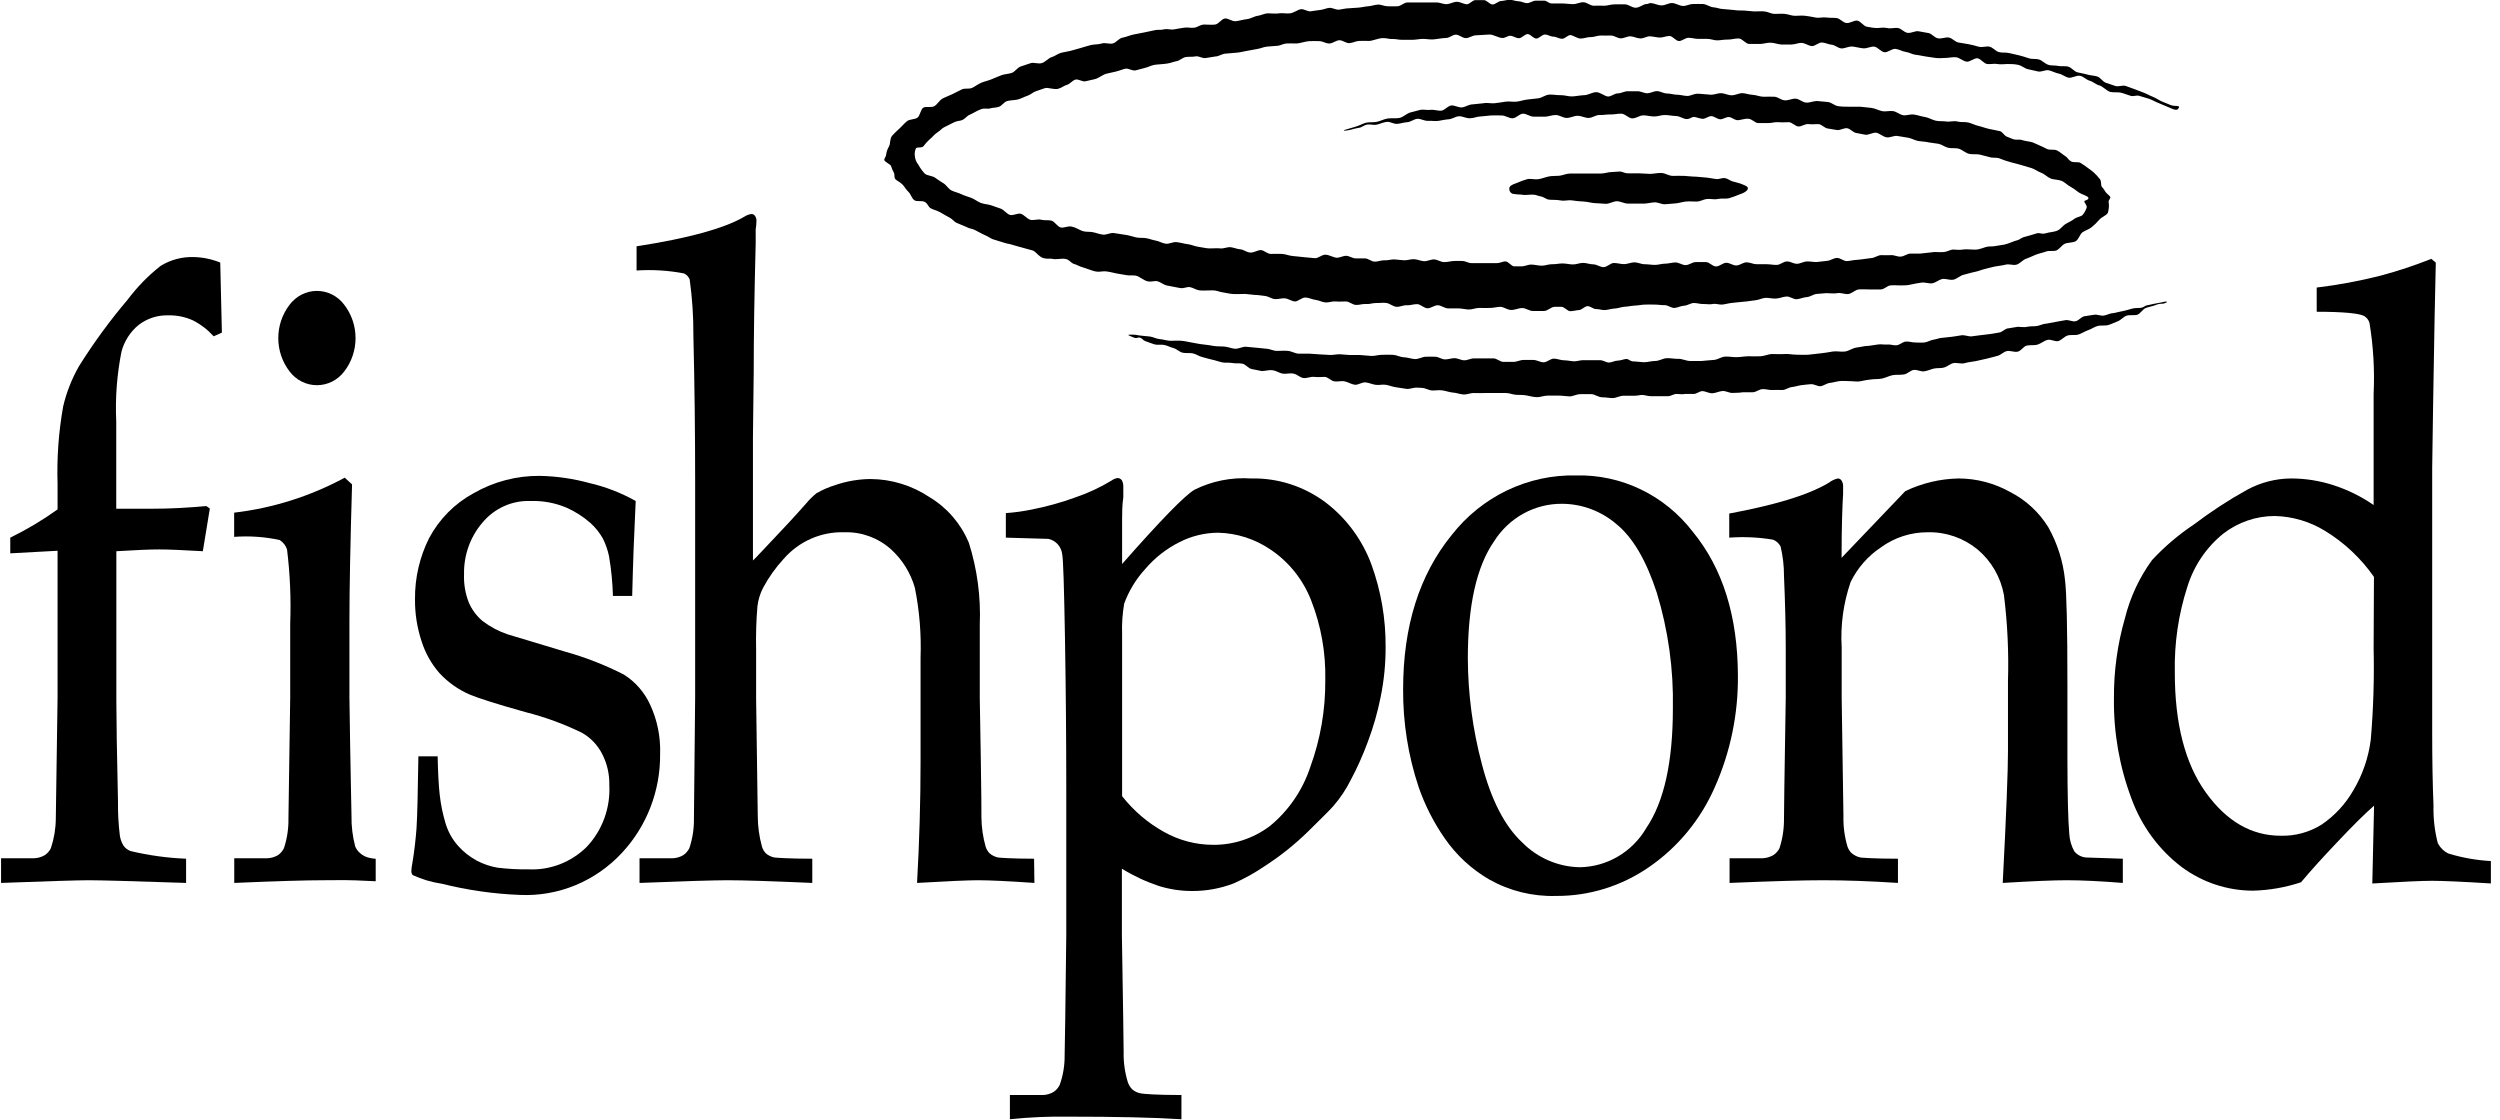
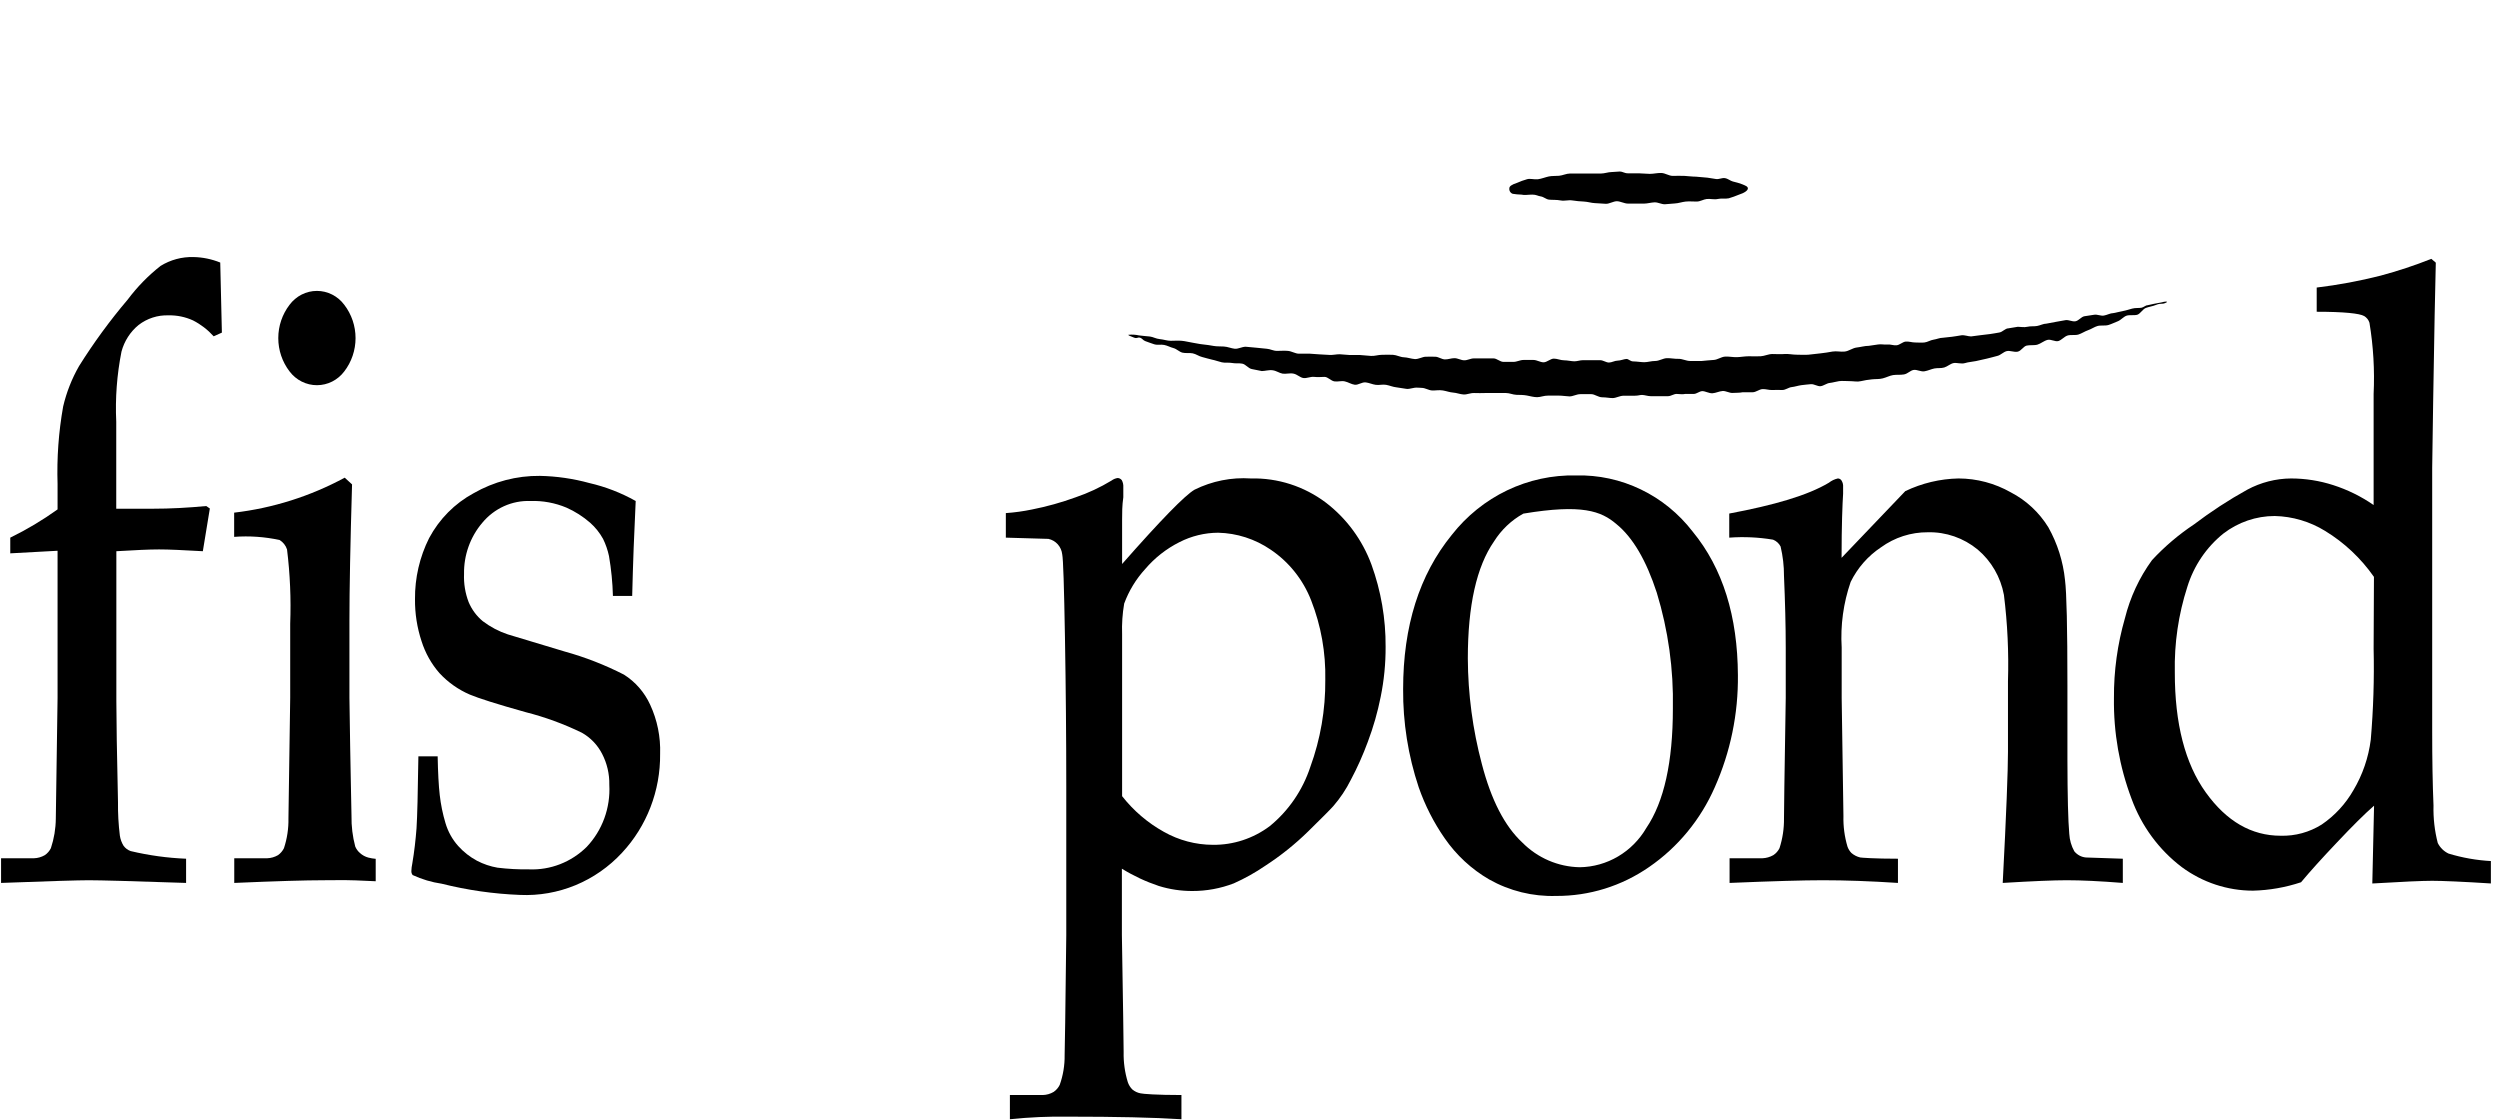
<svg xmlns="http://www.w3.org/2000/svg" fill="none" viewBox="0 0 259 116" height="116" width="259">
  <g clip-path="url(#clip0_22_253)">
-     <path fill="black" d="M92.307 17.177C92.378 17.424 92.477 17.662 92.602 17.886C92.715 18.071 92.602 18.385 92.76 18.559C92.919 18.733 93.282 18.884 93.509 19.128C93.736 19.372 93.861 19.639 94.11 19.872C94.36 20.104 94.439 20.522 94.711 20.731C94.983 20.94 95.539 20.731 95.845 20.94C96.152 21.149 96.163 21.416 96.401 21.567C96.639 21.718 97.082 21.799 97.411 21.997C97.74 22.194 98.046 22.369 98.375 22.543C98.704 22.717 98.817 22.949 99.078 23.077C99.339 23.205 99.792 23.356 100.144 23.53C100.495 23.704 100.711 23.692 100.983 23.82C101.255 23.948 101.664 24.203 102.049 24.366C102.435 24.529 102.571 24.68 102.855 24.784C103.138 24.889 103.626 25.005 103.989 25.133C104.352 25.26 104.59 25.26 104.885 25.365C105.18 25.469 105.679 25.574 106.087 25.702C106.495 25.829 106.677 25.853 106.983 25.946C107.289 26.038 107.652 26.631 108.117 26.747C108.582 26.863 108.786 26.747 109.092 26.828C109.399 26.91 109.977 26.747 110.397 26.828C110.816 26.91 110.952 27.258 111.259 27.339C111.565 27.421 111.86 27.618 112.177 27.699C112.495 27.781 112.994 28.001 113.414 28.106C113.833 28.21 114.105 28.106 114.423 28.106C114.741 28.106 115.285 28.245 115.716 28.338C116.147 28.431 116.362 28.431 116.68 28.501C116.998 28.57 117.361 28.501 117.689 28.559C118.018 28.617 118.495 29.07 118.926 29.151C119.357 29.232 119.629 29.047 119.958 29.151C120.287 29.256 120.57 29.523 120.91 29.581C121.251 29.639 121.784 29.755 122.226 29.836C122.668 29.918 122.929 29.697 123.258 29.743C123.587 29.79 123.905 30.034 124.245 30.08C124.585 30.127 125.164 30.08 125.617 30.08C126.071 30.08 126.275 30.231 126.615 30.278C126.956 30.324 127.284 30.417 127.625 30.452C127.965 30.487 128.543 30.452 128.997 30.452L130.018 30.556C130.358 30.556 130.698 30.626 131.05 30.661C131.402 30.696 131.719 30.951 132.059 30.986C132.4 31.021 132.763 30.881 133.103 30.905C133.443 30.928 133.783 31.195 134.124 31.23C134.464 31.265 134.861 30.8 135.258 30.823C135.655 30.847 135.95 31.032 136.29 31.067C136.63 31.102 136.97 31.311 137.322 31.334C137.673 31.358 138.025 31.195 138.377 31.23C138.728 31.265 139.08 31.23 139.431 31.23C139.783 31.23 140.101 31.567 140.463 31.59C140.826 31.613 141.167 31.462 141.518 31.497C141.87 31.532 142.233 31.381 142.584 31.392C142.936 31.404 143.288 31.334 143.65 31.392C144.013 31.451 144.331 31.776 144.694 31.787C145.057 31.799 145.397 31.602 145.749 31.625C146.1 31.648 146.475 31.497 146.826 31.509C147.178 31.52 147.518 31.927 147.881 31.938C148.244 31.95 148.595 31.613 148.958 31.625C149.321 31.636 149.65 31.938 150.013 31.95H151.079C151.442 31.95 151.805 32.054 152.157 32.066C152.508 32.078 152.871 31.892 153.291 31.904C153.711 31.915 153.994 31.904 154.368 31.904C154.743 31.904 155.083 31.787 155.434 31.787C155.786 31.787 156.16 32.113 156.569 32.113C156.977 32.113 157.295 31.915 157.703 31.915C158.111 31.915 158.417 32.229 158.837 32.217H159.971C160.323 32.217 160.686 31.799 161.049 31.787H161.774C162.069 31.787 162.387 32.24 162.682 32.24C162.977 32.24 163.283 32.136 163.578 32.124C163.873 32.113 164.168 31.729 164.462 31.718C164.757 31.706 165.075 32.031 165.358 32.02C165.642 32.008 165.96 32.136 166.254 32.124C166.549 32.113 166.946 31.973 167.298 31.962C167.649 31.95 167.99 31.787 168.341 31.776C168.693 31.764 169.033 31.671 169.373 31.66C169.714 31.648 170.065 31.567 170.405 31.555C170.746 31.544 171.097 31.555 171.438 31.555C171.778 31.555 172.129 31.625 172.458 31.613C172.787 31.602 173.15 31.927 173.479 31.904C173.808 31.88 174.148 31.683 174.477 31.671C174.806 31.66 175.135 31.404 175.464 31.392C175.793 31.381 176.133 31.509 176.462 31.497C176.791 31.485 177.108 31.567 177.437 31.497C177.766 31.427 178.106 31.578 178.413 31.555C178.719 31.532 179.161 31.392 179.547 31.369C179.932 31.346 180.284 31.276 180.681 31.253C181.078 31.23 181.407 31.149 181.815 31.114C182.223 31.079 182.53 30.881 182.893 30.858C183.256 30.835 183.63 30.963 184.027 30.928C184.424 30.893 184.719 30.742 185.082 30.719C185.444 30.696 185.807 31.032 186.159 30.998C186.511 30.963 186.84 30.8 187.191 30.777C187.543 30.754 187.86 30.487 188.201 30.452L189.21 30.37C189.596 30.37 189.993 30.44 190.344 30.37C190.696 30.301 191.127 30.498 191.478 30.463C191.83 30.428 192.193 30.022 192.556 29.987C192.919 29.952 193.304 29.987 193.69 29.987C194.075 29.987 194.427 29.987 194.824 29.987C195.221 29.987 195.505 29.604 195.833 29.569C196.162 29.534 196.559 29.569 196.9 29.569C197.24 29.569 197.591 29.569 197.92 29.488C198.249 29.407 198.669 29.337 199.054 29.279C199.44 29.221 199.837 29.407 200.189 29.349C200.54 29.29 200.869 28.977 201.221 28.907C201.572 28.837 201.969 29.047 202.355 28.977C202.741 28.907 203.058 28.547 203.432 28.466C203.807 28.384 204.147 28.257 204.567 28.175C204.986 28.094 205.258 27.955 205.61 27.873C205.962 27.792 206.29 27.688 206.631 27.618C206.971 27.548 207.379 27.525 207.765 27.421C208.15 27.316 208.547 27.514 208.899 27.421C209.251 27.328 209.557 26.921 209.908 26.805C210.26 26.689 210.578 26.515 210.907 26.387C211.235 26.259 211.621 26.189 211.961 26.062C212.302 25.934 212.733 26.062 213.039 25.946C213.345 25.829 213.594 25.411 213.901 25.26C214.207 25.109 214.717 25.167 215.035 24.993C215.352 24.819 215.477 24.25 215.749 24.064C216.022 23.878 216.441 23.75 216.691 23.541C216.975 23.313 217.238 23.056 217.473 22.775C217.734 22.461 218.245 22.334 218.381 22.032C218.49 21.655 218.514 21.258 218.449 20.87C218.449 20.731 218.653 20.568 218.63 20.429C218.608 20.29 218.188 20.034 218.074 19.79C217.982 19.63 217.872 19.482 217.746 19.349C217.609 19.128 217.746 18.71 217.496 18.501C217.317 18.265 217.116 18.047 216.895 17.851C216.736 17.711 216.532 17.56 216.351 17.433C216.096 17.236 215.831 17.054 215.557 16.887C215.307 16.724 214.842 16.887 214.547 16.712C214.252 16.538 214.196 16.306 213.969 16.178C213.742 16.05 213.424 15.737 213.107 15.586C212.789 15.435 212.37 15.586 212.041 15.423C211.712 15.261 211.576 15.18 211.315 15.075C211.054 14.97 210.838 14.843 210.578 14.75C210.317 14.657 209.863 14.634 209.511 14.518C209.16 14.401 208.944 14.518 208.672 14.448C208.4 14.378 208.173 14.239 207.912 14.157C207.651 14.076 207.47 13.658 207.198 13.588C206.926 13.519 206.472 13.449 206.064 13.356C205.655 13.263 205.36 13.135 204.998 13.054C204.635 12.973 204.294 12.787 203.92 12.694C203.546 12.601 203.172 12.694 202.786 12.589C202.4 12.485 202.015 12.648 201.652 12.589C201.289 12.531 200.892 12.589 200.518 12.497C200.143 12.404 199.803 12.183 199.44 12.125C199.077 12.067 198.714 11.939 198.306 11.87C197.898 11.8 197.523 11.997 197.172 11.939C196.82 11.881 196.48 11.556 196.106 11.509C195.731 11.463 195.346 11.591 194.971 11.509C194.597 11.428 194.246 11.219 193.837 11.173L192.703 11.056C192.329 11.056 191.955 11.056 191.569 11.056C191.183 11.056 190.832 11.056 190.435 10.998C190.038 10.94 189.743 10.604 189.369 10.569L188.235 10.464C187.872 10.464 187.486 10.662 187.1 10.627C186.715 10.592 186.397 10.243 186.034 10.22C185.671 10.197 185.297 10.418 184.9 10.395C184.503 10.371 184.208 10.046 183.845 10.023C183.482 10 183.108 10.023 182.711 10.023C182.314 10.023 181.997 9.849 181.577 9.825C181.157 9.802 180.862 9.663 180.511 9.651C180.159 9.64 179.785 9.883 179.377 9.872C178.968 9.86 178.685 9.663 178.322 9.651C177.959 9.64 177.607 9.825 177.256 9.814C176.904 9.802 176.235 9.709 175.849 9.709C175.464 9.709 175.135 9.953 174.783 9.942C174.432 9.93 174.091 9.814 173.751 9.814C173.411 9.814 173.059 9.686 172.708 9.686C172.356 9.686 172.027 9.454 171.676 9.442C171.324 9.431 170.995 9.663 170.655 9.663C170.315 9.663 169.974 9.442 169.623 9.454H168.613C168.273 9.454 167.944 9.674 167.604 9.674C167.264 9.674 166.946 9.988 166.617 10C166.288 10.011 165.767 9.535 165.358 9.547C164.95 9.558 164.542 9.849 164.134 9.86C163.725 9.872 163.317 9.965 162.909 9.988C162.5 10.011 162.103 9.849 161.695 9.86C161.287 9.872 160.89 9.779 160.493 9.802C160.096 9.825 159.722 10.151 159.359 10.185C158.996 10.22 158.576 10.278 158.225 10.313C157.873 10.348 157.465 10.499 157.09 10.534C156.716 10.569 156.319 10.476 155.956 10.534C155.593 10.592 155.196 10.662 154.822 10.697C154.448 10.731 154.062 10.615 153.688 10.697L152.554 10.813C152.179 10.813 151.839 11.08 151.476 11.126C151.113 11.173 150.705 10.882 150.342 10.929C149.979 10.975 149.684 11.416 149.333 11.463C148.981 11.509 148.595 11.335 148.198 11.382C147.802 11.428 147.473 11.312 147.144 11.382C146.815 11.451 146.463 11.579 146.123 11.649C145.783 11.719 145.374 12.137 144.989 12.218C144.603 12.299 144.15 12.218 143.764 12.276C143.378 12.334 143.015 12.543 142.63 12.624C142.244 12.706 141.836 12.624 141.496 12.717C141.155 12.81 140.77 13.043 140.361 13.147L139.295 13.461C139.034 13.577 139.477 13.542 139.862 13.461C140.161 13.371 140.464 13.297 140.77 13.24C141.042 13.24 141.303 12.95 141.666 12.903C142.029 12.857 142.312 12.996 142.675 12.903C143.038 12.81 143.333 12.659 143.685 12.624C144.036 12.589 144.388 12.868 144.751 12.833C145.114 12.799 145.431 12.682 145.794 12.659C146.157 12.636 146.463 12.346 146.826 12.311C147.189 12.276 147.541 12.543 147.96 12.52C148.38 12.497 148.664 12.578 149.038 12.52C149.412 12.462 149.73 12.38 150.093 12.357C150.455 12.334 150.796 12.055 151.159 12.044C151.522 12.032 151.873 12.264 152.293 12.253C152.712 12.241 152.996 12.079 153.359 12.067C153.722 12.055 154.073 11.986 154.436 11.962C154.799 11.939 155.162 11.962 155.571 11.962C155.979 11.962 156.308 12.264 156.705 12.253C157.102 12.241 157.408 11.788 157.771 11.777C158.134 11.765 158.508 12.09 158.905 12.09H160.039C160.391 12.09 160.765 11.916 161.173 11.916C161.582 11.916 161.899 12.218 162.308 12.218C162.716 12.218 163.033 11.997 163.442 11.997C163.85 11.997 164.168 12.218 164.576 12.218C164.984 12.218 165.302 11.904 165.71 11.916C166.118 11.928 166.436 11.846 166.844 11.858C167.252 11.87 167.57 11.765 167.978 11.777C168.387 11.788 168.704 12.264 169.113 12.264C169.521 12.264 169.85 11.951 170.247 11.951C170.644 11.951 170.973 12.067 171.381 12.067C171.789 12.067 172.107 11.904 172.515 11.916C172.923 11.928 173.252 12.009 173.649 12.021C174.046 12.032 174.364 12.322 174.727 12.334C175.09 12.346 175.26 12.102 175.498 12.113C175.736 12.125 176.099 12.299 176.394 12.311C176.689 12.322 177.018 12.009 177.313 12.032C177.607 12.055 177.902 12.334 178.197 12.357C178.492 12.38 178.81 12.113 179.105 12.125C179.399 12.137 179.683 12.427 179.978 12.45C180.273 12.473 180.704 12.276 181.112 12.299C181.52 12.322 181.792 12.729 182.144 12.752H183.188C183.539 12.752 183.913 12.624 184.254 12.659C184.594 12.694 184.957 12.659 185.308 12.659C185.66 12.659 185.955 13.066 186.295 13.101C186.635 13.135 187.01 12.81 187.35 12.857C187.69 12.903 188.042 12.857 188.371 12.857C188.7 12.857 189.006 13.263 189.346 13.31C189.686 13.356 190.004 13.437 190.333 13.472C190.662 13.507 191.036 13.24 191.365 13.286C191.694 13.333 191.977 13.728 192.295 13.774C192.612 13.821 192.941 13.914 193.259 13.96C193.576 14.006 194.075 13.693 194.393 13.751C194.711 13.809 195.085 14.169 195.448 14.227C195.811 14.285 196.23 14.018 196.582 14.088L197.716 14.274C198.068 14.343 198.397 14.552 198.748 14.61C199.1 14.668 199.474 14.668 199.803 14.75L200.846 14.901C201.175 14.97 201.482 15.226 201.811 15.307C202.139 15.389 202.604 15.307 202.945 15.412C203.285 15.516 203.625 15.841 203.977 15.934C204.328 16.027 204.737 15.934 205.111 16.016L206.143 16.283C206.483 16.387 206.858 16.283 207.175 16.422C207.493 16.561 207.901 16.689 208.309 16.805C208.718 16.922 209.024 16.98 209.353 17.084L210.487 17.421C210.838 17.537 211.133 17.781 211.462 17.897C211.791 18.013 212.109 18.35 212.438 18.489C212.767 18.629 213.22 18.594 213.572 18.733C213.923 18.873 214.184 19.186 214.456 19.314C214.758 19.489 215.046 19.687 215.318 19.906C215.749 20.197 216.328 20.29 216.362 20.51C216.396 20.731 215.931 20.742 215.931 20.87C215.931 20.998 216.271 21.312 216.169 21.544C216.076 21.807 215.938 22.051 215.761 22.264C215.602 22.45 215.194 22.461 214.91 22.67C214.627 22.88 214.377 22.996 214.037 23.181C213.697 23.367 213.492 23.75 213.118 23.901C212.744 24.052 212.336 24.041 211.927 24.169C211.519 24.296 211.326 24.087 211.031 24.169C210.736 24.25 210.237 24.424 209.795 24.529C209.353 24.633 209.251 24.842 208.956 24.9C208.661 24.958 208.105 25.249 207.64 25.342C207.175 25.435 207.016 25.423 206.699 25.493C206.381 25.562 206.075 25.493 205.757 25.585C205.44 25.678 205.145 25.806 204.816 25.853C204.487 25.899 203.852 25.783 203.364 25.853C202.877 25.922 202.707 25.853 202.378 25.853C202.049 25.853 201.754 26.073 201.414 26.108C201.073 26.143 200.744 26.108 200.415 26.108L198.941 26.271C198.612 26.271 198.261 26.271 197.932 26.271C197.603 26.271 197.285 26.549 196.934 26.584C196.582 26.619 196.253 26.41 195.913 26.433C195.573 26.457 195.244 26.433 194.892 26.433C194.541 26.433 194.234 26.712 193.883 26.735C193.531 26.759 192.885 26.886 192.374 26.921C192.034 26.921 191.694 27.037 191.342 27.049C190.991 27.061 190.65 26.701 190.287 26.724C189.924 26.747 189.63 27.002 189.278 27.026C188.926 27.049 188.597 27.119 188.246 27.142C187.894 27.165 187.554 27.072 187.202 27.084C186.851 27.095 186.522 27.316 186.17 27.328C185.819 27.339 185.479 27.072 185.116 27.084C184.753 27.095 184.446 27.432 184.083 27.444C183.721 27.455 183.392 27.374 183.04 27.374H181.985C181.645 27.374 181.293 27.177 180.942 27.177C180.59 27.177 180.25 27.49 179.887 27.502C179.524 27.514 179.184 27.212 178.832 27.223C178.481 27.235 178.152 27.595 177.789 27.606C177.426 27.618 177.086 27.142 176.734 27.153H175.668C175.328 27.153 174.976 27.467 174.625 27.467C174.273 27.467 173.921 27.177 173.558 27.188C173.196 27.2 172.855 27.316 172.504 27.316C172.152 27.316 171.8 27.444 171.449 27.444C171.097 27.444 170.746 27.374 170.383 27.374C170.02 27.374 169.68 27.177 169.328 27.177C168.976 27.177 168.613 27.363 168.262 27.363C167.91 27.363 167.547 27.246 167.196 27.246C166.844 27.246 166.493 27.676 166.13 27.676C165.767 27.676 165.426 27.386 165.064 27.386C164.701 27.386 164.36 27.235 163.997 27.235C163.634 27.235 163.294 27.409 162.931 27.397C162.568 27.386 162.228 27.293 161.865 27.293C161.502 27.293 161.162 27.386 160.799 27.374C160.436 27.363 160.096 27.525 159.733 27.525C159.37 27.525 159.018 27.421 158.667 27.409C158.315 27.397 157.952 27.606 157.589 27.595H156.875C156.58 27.595 156.285 27.095 155.979 27.084C155.673 27.072 155.378 27.27 155.072 27.258H154.187H152.418C152.123 27.258 151.828 27.049 151.533 27.037C151.238 27.026 150.955 27.037 150.66 27.037C150.365 27.037 149.945 27.165 149.594 27.153C149.242 27.142 148.902 26.886 148.561 26.875C148.221 26.863 147.858 27.084 147.518 27.061C147.178 27.037 146.838 26.863 146.486 26.852C146.134 26.84 145.805 26.979 145.465 26.968C145.125 26.956 144.785 26.886 144.456 26.875C144.127 26.863 143.764 26.991 143.435 26.968C143.106 26.944 142.754 27.119 142.414 27.107C142.074 27.095 141.768 26.793 141.439 26.77H140.452C140.123 26.77 139.806 26.515 139.477 26.503C139.148 26.491 138.808 26.712 138.49 26.701C138.172 26.689 137.753 26.422 137.356 26.387C136.959 26.352 136.585 26.77 136.222 26.747C135.859 26.724 135.473 26.666 135.088 26.642C134.702 26.619 134.362 26.549 133.953 26.526C133.545 26.503 133.239 26.329 132.819 26.306C132.4 26.282 132.093 26.306 131.685 26.306C131.277 26.306 130.993 25.946 130.653 25.911C130.313 25.876 129.916 26.201 129.519 26.166C129.122 26.131 128.838 25.853 128.498 25.829C128.158 25.806 127.818 25.644 127.489 25.609C127.16 25.574 126.774 25.771 126.445 25.736C126.116 25.702 125.663 25.736 125.311 25.736C124.959 25.736 124.562 25.62 124.177 25.574C123.791 25.527 123.44 25.342 123.043 25.295C122.646 25.249 122.328 25.133 121.909 25.086C121.489 25.04 121.149 25.295 120.774 25.249C120.4 25.202 120.083 24.982 119.731 24.924C119.379 24.866 119.039 24.715 118.699 24.668C118.359 24.622 117.996 24.668 117.667 24.587C117.338 24.505 116.918 24.366 116.533 24.32L115.398 24.145C115.035 24.087 114.627 24.355 114.264 24.308C113.901 24.262 113.561 24.122 113.209 24.052C112.858 23.983 112.495 24.052 112.155 23.936C111.814 23.82 111.44 23.553 111.021 23.472C110.601 23.39 110.227 23.646 109.886 23.565C109.546 23.483 109.263 22.938 108.922 22.856C108.582 22.775 108.185 22.856 107.856 22.763C107.527 22.67 107.051 22.868 106.722 22.763C106.393 22.659 106.087 22.241 105.758 22.148C105.429 22.055 104.953 22.369 104.624 22.264C104.295 22.159 104.011 21.73 103.671 21.614C103.331 21.497 102.991 21.37 102.673 21.265C102.356 21.161 101.936 21.149 101.607 21.021C101.278 20.893 100.96 20.626 100.62 20.499C100.28 20.371 99.894 20.266 99.588 20.115C99.282 19.964 98.862 19.883 98.556 19.721C98.25 19.558 98.034 19.163 97.762 19C97.49 18.838 97.116 18.582 96.855 18.396C96.594 18.211 96.038 18.199 95.811 17.99C95.555 17.718 95.334 17.414 95.154 17.084C94.92 16.8 94.785 16.445 94.768 16.074C94.747 15.83 94.79 15.586 94.893 15.365C95.006 15.203 95.471 15.365 95.664 15.156C95.857 14.896 96.074 14.655 96.31 14.436C96.571 14.25 96.787 13.925 97.116 13.716C97.445 13.507 97.535 13.333 97.796 13.194C98.057 13.054 98.465 12.857 98.84 12.671C99.214 12.485 99.429 12.555 99.713 12.427C99.996 12.299 100.178 11.997 100.473 11.881C100.768 11.765 101.176 11.486 101.607 11.324C102.038 11.161 102.276 11.324 102.571 11.231C102.866 11.138 103.217 11.173 103.512 11.056C103.807 10.94 104.011 10.58 104.318 10.476C104.624 10.371 105.168 10.406 105.577 10.267C105.985 10.127 106.155 10.011 106.473 9.907C106.79 9.802 107.028 9.535 107.346 9.442C107.663 9.349 107.947 9.222 108.265 9.129C108.582 9.036 109.206 9.314 109.626 9.198C110.045 9.082 110.215 8.873 110.533 8.792C110.85 8.71 111.1 8.327 111.418 8.246C111.735 8.165 112.143 8.501 112.461 8.42L113.425 8.199C113.856 8.095 114.219 7.735 114.65 7.63C115.081 7.526 115.308 7.479 115.625 7.41C115.943 7.34 116.26 7.189 116.589 7.119C116.918 7.05 117.304 7.363 117.633 7.294C117.962 7.224 118.279 7.108 118.608 7.038C118.937 6.968 119.243 6.783 119.572 6.724C119.901 6.666 120.457 6.655 120.91 6.585C121.364 6.515 121.546 6.399 121.886 6.341C122.226 6.283 122.498 5.97 122.839 5.912C123.179 5.853 123.519 5.912 123.848 5.842C124.177 5.772 124.562 6.063 124.891 6.016L125.901 5.853C126.23 5.853 126.547 5.61 126.888 5.563C127.228 5.517 127.784 5.505 128.237 5.447C128.691 5.389 128.895 5.308 129.235 5.261C129.575 5.215 129.904 5.122 130.245 5.075C130.585 5.029 130.902 4.866 131.243 4.831L132.263 4.75C132.604 4.75 132.933 4.529 133.262 4.506C133.59 4.483 133.965 4.506 134.305 4.506C134.645 4.506 135.201 4.286 135.655 4.262C136.108 4.239 136.346 4.262 136.687 4.262C137.027 4.262 137.39 4.529 137.741 4.506C138.093 4.483 138.399 4.193 138.74 4.169C139.08 4.146 139.454 4.495 139.794 4.471C140.135 4.448 140.475 4.251 140.815 4.239C141.155 4.228 141.507 4.239 141.847 4.239C142.187 4.239 142.755 3.972 143.208 3.949C143.662 3.926 143.9 4.065 144.252 4.042C144.603 4.018 144.943 4.146 145.295 4.123H146.327C146.667 4.123 147.008 4.042 147.359 4.03C147.711 4.018 148.051 4.1 148.403 4.088C148.754 4.077 149.321 3.949 149.775 3.937C150.229 3.926 150.467 3.589 150.818 3.589C151.17 3.589 151.51 3.949 151.862 3.949C152.213 3.949 152.554 3.658 152.905 3.658C153.257 3.658 153.835 3.589 154.289 3.577C154.743 3.566 155.219 3.937 155.684 3.937C155.945 3.937 156.194 3.705 156.467 3.705C156.739 3.705 157.056 3.96 157.363 3.96C157.669 3.96 157.964 3.531 158.259 3.531C158.553 3.531 158.86 3.995 159.155 3.995C159.449 3.995 159.756 3.577 160.051 3.577C160.345 3.577 160.64 3.798 160.935 3.798C161.23 3.798 161.525 4.018 161.831 4.018C162.137 4.018 162.421 3.624 162.693 3.635C162.965 3.647 163.408 3.995 163.748 3.995C164.088 3.995 164.451 3.833 164.791 3.844C165.132 3.856 165.506 3.67 165.846 3.682C166.186 3.693 166.538 3.682 166.89 3.682C167.241 3.682 167.559 3.96 167.899 3.972C168.239 3.984 168.591 3.74 168.931 3.763C169.271 3.786 169.6 3.972 169.94 3.984C170.281 3.995 170.632 3.74 170.961 3.763C171.29 3.786 171.63 3.879 171.959 3.891C172.288 3.902 172.64 3.716 172.969 3.728C173.298 3.74 173.615 4.251 173.944 4.251C174.273 4.251 174.613 3.902 174.942 3.914C175.271 3.926 175.6 4.018 175.918 4.03H176.893C177.222 4.03 177.539 4.169 177.857 4.181C178.174 4.193 178.605 4.088 178.991 4.1C179.377 4.111 179.74 3.972 180.125 3.984C180.511 3.995 180.84 4.541 181.203 4.553H182.337C182.7 4.553 183.063 4.402 183.471 4.425C183.879 4.448 184.186 4.588 184.537 4.611H185.603C185.955 4.611 186.318 4.425 186.669 4.448C187.021 4.471 187.35 4.739 187.69 4.773C188.03 4.808 188.416 4.378 188.768 4.402C189.119 4.425 189.437 4.611 189.766 4.634C190.095 4.657 190.423 4.994 190.764 5.017C191.104 5.04 191.546 4.785 191.898 4.82C192.249 4.855 192.646 4.971 193.032 5.006C193.418 5.04 193.803 4.797 194.166 4.831C194.529 4.866 194.869 5.377 195.232 5.412C195.595 5.447 196.004 5.029 196.367 5.064C196.729 5.099 197.07 5.331 197.433 5.377C197.796 5.424 198.113 5.644 198.476 5.679C198.839 5.714 199.168 5.807 199.508 5.853C199.848 5.9 200.177 5.958 200.529 6.004C200.88 6.051 201.209 6.004 201.538 6.004C201.867 6.004 202.332 5.888 202.672 5.935C203.013 5.981 203.376 6.341 203.739 6.388C204.102 6.434 204.533 5.993 204.873 6.039C205.213 6.086 205.519 6.585 205.871 6.632C206.222 6.678 206.597 6.562 206.926 6.632C207.254 6.701 207.64 6.632 207.969 6.632C208.298 6.632 208.718 6.632 209.103 6.724C209.489 6.817 209.784 7.119 210.135 7.177C210.487 7.236 210.827 7.352 211.167 7.41C211.508 7.468 211.916 7.212 212.245 7.282C212.574 7.352 212.948 7.561 213.3 7.63C213.651 7.7 213.969 7.979 214.298 8.048C214.627 8.118 215.126 7.781 215.489 7.851C215.851 7.921 216.146 8.269 216.487 8.362C216.827 8.455 217.156 8.769 217.496 8.85C217.836 8.931 218.279 9.442 218.63 9.523C218.982 9.605 219.356 9.523 219.685 9.593C220.014 9.663 220.411 9.837 220.74 9.93C221.069 10.023 221.307 9.837 221.624 9.93L222.634 10.232C222.997 10.36 223.314 10.557 223.621 10.673L224.585 11.08C225.265 11.37 225.549 11.521 225.719 11.184C225.889 10.848 225.322 11.091 224.789 10.848L223.938 10.499C223.677 10.383 223.337 10.139 222.997 10.011C222.656 9.883 222.486 9.756 222.157 9.628L221.193 9.256L220.229 8.908C219.923 8.792 219.481 9.012 219.152 8.908L218.165 8.571C217.836 8.467 217.609 8.025 217.269 7.921C216.929 7.816 216.589 7.828 216.248 7.723C215.908 7.619 215.557 7.584 215.216 7.491C214.876 7.398 214.627 7.015 214.286 6.91C213.946 6.806 213.56 6.91 213.22 6.829C212.88 6.748 212.506 6.829 212.165 6.701C211.825 6.574 211.564 6.248 211.213 6.155C210.861 6.063 210.51 6.155 210.158 6.028C209.806 5.9 209.489 5.819 209.149 5.726L208.128 5.493C207.788 5.412 207.402 5.493 207.062 5.389C206.721 5.284 206.449 4.901 206.098 4.831C205.746 4.762 205.36 4.948 204.963 4.831C204.567 4.715 204.283 4.646 203.931 4.576C203.58 4.506 203.24 4.471 202.888 4.402C202.536 4.332 202.264 3.96 201.913 3.891C201.561 3.821 201.164 4.042 200.778 3.972C200.393 3.902 200.155 3.496 199.803 3.426L198.76 3.24C198.419 3.171 198.011 3.461 197.625 3.403C197.24 3.345 196.99 2.962 196.639 2.904C196.287 2.845 195.902 2.996 195.505 2.904C195.108 2.811 194.79 2.904 194.438 2.904C194.087 2.904 193.735 2.822 193.395 2.764C193.055 2.706 192.76 2.183 192.408 2.137C192.057 2.091 191.648 2.439 191.274 2.381C190.9 2.323 190.628 1.916 190.276 1.87C189.924 1.823 189.573 1.87 189.21 1.812C188.847 1.754 188.484 1.893 188.076 1.812C187.667 1.731 187.384 1.684 187.032 1.638C186.681 1.591 186.318 1.638 185.966 1.638C185.615 1.638 185.274 1.475 184.911 1.44C184.548 1.405 184.208 1.44 183.857 1.44C183.505 1.44 183.165 1.22 182.802 1.185C182.439 1.15 182.099 1.185 181.736 1.185L180.681 1.092C180.329 1.092 179.966 1.092 179.615 1.034L178.549 0.941C178.197 0.941 177.857 0.778 177.505 0.755C177.154 0.732 176.802 0.441 176.451 0.418C176.099 0.395 175.747 0.418 175.384 0.418C175.022 0.418 174.659 0.65 174.307 0.616C173.955 0.581 173.604 0.337 173.252 0.314C172.901 0.29 172.526 0.569 172.118 0.558C171.71 0.546 171.426 0.348 171.075 0.325C170.723 0.302 170.882 0.418 170.564 0.418C170.247 0.418 169.827 0.825 169.43 0.801C169.033 0.778 168.738 0.476 168.387 0.453C168.035 0.43 167.672 0.453 167.252 0.453C166.833 0.453 166.538 0.604 166.175 0.592C165.812 0.581 165.472 0.592 165.109 0.592C164.746 0.592 164.406 0.244 164.043 0.232C163.68 0.221 163.328 0.441 162.909 0.43C162.489 0.418 162.205 0.36 161.843 0.36C161.48 0.36 161.128 0.36 160.776 0.36C160.425 0.36 160.266 0.07 160.005 0.07H159.098C158.803 0.07 158.508 0.325 158.202 0.325C157.896 0.325 157.601 0.128 157.306 0.128C157.011 0.128 156.705 -0.023 156.41 -0.023C156.115 -0.023 155.809 0.093 155.514 0.105C155.219 0.116 154.924 0.465 154.629 0.465C154.334 0.465 154.028 0.012 153.733 0.012C153.438 0.012 153.143 0.012 152.849 0.012C152.554 0.012 152.259 0.43 151.975 0.441C151.692 0.453 151.261 0.174 150.909 0.186C150.558 0.197 150.217 0.418 149.866 0.43C149.514 0.441 149.163 0.244 148.811 0.256H147.881C147.529 0.256 147.178 0.256 146.837 0.256H145.805C145.465 0.256 145.136 0.627 144.796 0.65C144.456 0.674 144.115 0.65 143.764 0.65C143.412 0.65 143.072 0.453 142.743 0.476C142.414 0.499 142.074 0.627 141.734 0.65C141.394 0.674 141.065 0.767 140.736 0.79L139.726 0.859C139.386 0.859 139.068 0.964 138.728 0.999C138.388 1.034 138.048 0.79 137.73 0.813C137.413 0.836 137.084 1.01 136.755 1.034C136.426 1.057 136.097 1.138 135.779 1.173C135.462 1.208 135.099 0.918 134.781 0.952C134.464 0.987 134.044 1.336 133.647 1.382C133.25 1.429 132.876 1.324 132.513 1.382C132.15 1.44 131.764 1.382 131.379 1.382C130.993 1.382 130.664 1.591 130.301 1.638C129.938 1.684 129.587 1.94 129.167 1.986C128.748 2.032 128.441 2.149 128.033 2.195C127.625 2.242 127.25 1.87 126.899 1.916C126.547 1.963 126.252 2.497 125.889 2.543C125.527 2.59 125.164 2.543 124.755 2.543C124.347 2.543 124.086 2.822 123.735 2.869C123.383 2.915 123.009 2.811 122.668 2.869C122.328 2.927 121.977 2.973 121.636 3.043C121.296 3.113 120.922 2.95 120.582 3.043C120.241 3.136 119.89 3.043 119.549 3.147L118.563 3.356L117.429 3.577C117.054 3.658 116.703 3.821 116.294 3.902C115.886 3.984 115.637 4.425 115.274 4.506C114.911 4.588 114.491 4.39 114.14 4.506C113.788 4.622 113.402 4.576 113.005 4.669C112.608 4.762 112.313 4.878 111.962 4.971L110.93 5.261C110.59 5.354 110.227 5.389 109.898 5.482C109.569 5.575 109.274 5.83 108.945 5.923C108.616 6.016 108.299 6.434 107.924 6.539C107.55 6.643 107.119 6.446 106.79 6.539L105.747 6.887C105.395 7.003 105.157 7.433 104.828 7.549C104.499 7.665 104.113 7.665 103.785 7.781C103.456 7.898 103.07 8.072 102.73 8.211C102.39 8.35 102.004 8.432 101.664 8.571C101.323 8.71 101.04 8.954 100.711 9.105C100.382 9.256 99.951 9.105 99.633 9.268C99.316 9.431 98.964 9.605 98.635 9.767C98.307 9.93 97.955 10.046 97.649 10.209C97.343 10.371 97.116 10.813 96.798 10.998C96.481 11.184 95.948 10.998 95.664 11.149C95.38 11.3 95.324 11.997 95.04 12.195C94.757 12.392 94.235 12.334 93.963 12.555C93.691 12.775 93.441 13.077 93.203 13.298C92.929 13.539 92.668 13.795 92.42 14.065C92.171 14.378 92.261 14.843 92.114 15.145C91.944 15.423 91.835 15.736 91.796 16.062C91.796 16.236 91.581 16.41 91.615 16.585C91.649 16.759 92.182 16.991 92.307 17.177Z" />
    <path fill="black" d="M157.614 20.162C157.931 20.243 158.328 20.162 158.748 20.162C159.168 20.162 159.304 20.301 159.621 20.348C159.939 20.394 160.166 20.649 160.483 20.684C160.801 20.719 161.266 20.684 161.685 20.766C162.105 20.847 162.479 20.696 162.899 20.766C163.319 20.835 163.682 20.859 164.101 20.882C164.521 20.905 164.872 21.033 165.235 21.044C165.598 21.056 166.018 21.102 166.37 21.114C166.721 21.126 167.152 20.847 167.504 20.847C167.855 20.847 168.286 21.091 168.638 21.091C168.99 21.091 169.182 21.091 169.455 21.091C169.727 21.091 170.067 21.091 170.362 21.091C170.657 21.091 171.065 20.975 171.417 20.963C171.768 20.951 172.131 21.172 172.483 21.161C172.834 21.149 173.163 21.091 173.503 21.079C173.844 21.068 174.286 20.917 174.638 20.882C174.989 20.847 175.398 20.882 175.772 20.882C176.146 20.882 176.486 20.649 176.827 20.615C177.167 20.58 177.621 20.696 177.961 20.615C178.301 20.533 178.777 20.615 179.095 20.545C179.449 20.441 179.798 20.317 180.138 20.173C180.728 19.988 181.08 19.732 181.08 19.523C181.08 19.314 180.83 19.233 180.501 19.093C180.183 18.974 179.857 18.878 179.526 18.803C179.276 18.745 179.016 18.501 178.698 18.454C178.38 18.408 178.097 18.594 177.779 18.547L176.895 18.408L175.704 18.303C175.318 18.303 174.921 18.245 174.502 18.222C174.082 18.199 173.708 18.222 173.299 18.222C172.891 18.222 172.528 17.932 172.108 17.92C171.689 17.909 171.326 18.013 170.918 18.013C170.509 18.013 170.146 17.955 169.783 17.955C169.42 17.955 169.001 17.955 168.649 17.955C168.298 17.955 168.094 17.769 167.821 17.769C167.549 17.769 167.22 17.827 166.925 17.827C166.63 17.827 166.211 17.978 165.859 17.978C165.508 17.978 165.156 17.978 164.816 17.978C164.476 17.978 164.113 17.978 163.784 17.978H162.65C162.275 17.978 161.901 18.176 161.515 18.211C161.13 18.245 160.801 18.211 160.461 18.28C160.12 18.35 159.701 18.524 159.326 18.571C158.952 18.617 158.498 18.466 158.192 18.571C157.844 18.669 157.502 18.793 157.172 18.942C156.57 19.14 156.366 19.302 156.366 19.523C156.353 19.645 156.383 19.767 156.449 19.869C156.515 19.971 156.614 20.046 156.729 20.081C157.022 20.127 157.318 20.154 157.614 20.162Z" />
    <path fill="black" d="M147.291 40.184C147.643 40.184 147.995 40.428 148.346 40.451C148.698 40.475 149.072 40.382 149.48 40.451C149.889 40.521 150.195 40.649 150.547 40.672C150.898 40.695 151.261 40.846 151.624 40.869C151.987 40.893 152.339 40.695 152.758 40.718C153.178 40.742 153.461 40.718 153.824 40.718H154.902H156.036C156.387 40.718 156.739 40.893 157.102 40.904C157.465 40.916 157.817 40.904 158.179 40.974C158.542 41.044 158.894 41.148 159.246 41.148C159.597 41.148 159.983 40.974 160.38 40.986H161.514C161.877 40.986 162.228 41.055 162.591 41.067C162.954 41.078 163.317 40.835 163.726 40.835H164.86C165.223 40.835 165.574 41.16 165.994 41.16C166.414 41.16 166.72 41.241 167.071 41.241C167.423 41.241 167.809 40.997 168.205 40.997C168.602 40.997 168.931 40.997 169.34 40.997C169.748 40.997 169.85 40.916 170.111 40.916C170.372 40.916 170.712 41.044 171.007 41.044C171.302 41.044 171.608 41.044 171.914 41.044H172.81C173.105 41.044 173.4 40.811 173.695 40.811C173.99 40.811 174.296 40.881 174.591 40.811H175.476C175.77 40.811 176.054 40.533 176.349 40.521C176.644 40.509 177.063 40.765 177.415 40.742C177.767 40.718 178.107 40.533 178.458 40.509C178.81 40.486 179.162 40.73 179.502 40.707C179.842 40.684 180.205 40.707 180.545 40.637H181.577C181.918 40.637 182.246 40.335 182.587 40.312C182.927 40.289 183.279 40.428 183.619 40.405C183.959 40.382 184.288 40.405 184.64 40.405C184.991 40.405 185.286 40.138 185.615 40.103C185.944 40.068 186.273 39.952 186.602 39.906C186.931 39.859 187.271 39.836 187.6 39.801C187.929 39.766 188.292 40.045 188.609 40.01C188.927 39.975 189.233 39.708 189.562 39.673C189.891 39.638 190.197 39.534 190.526 39.487C190.855 39.441 191.286 39.487 191.66 39.487C192.034 39.487 192.431 39.58 192.794 39.487C193.157 39.395 193.52 39.348 193.928 39.301C194.337 39.255 194.666 39.301 195.063 39.197C195.46 39.093 195.766 38.918 196.117 38.86C196.469 38.802 196.855 38.86 197.251 38.791C197.648 38.721 197.898 38.384 198.25 38.326C198.601 38.268 198.998 38.535 199.384 38.465C199.769 38.396 200.053 38.245 200.393 38.175C200.733 38.105 201.085 38.175 201.425 38.071C201.765 37.966 202.049 37.687 202.378 37.617C202.707 37.548 203.195 37.734 203.569 37.617C203.943 37.501 204.317 37.49 204.703 37.408C205.089 37.327 205.44 37.234 205.837 37.153C206.234 37.072 206.552 36.956 206.915 36.874C207.278 36.793 207.55 36.456 207.901 36.375C208.253 36.294 208.673 36.514 209.035 36.433C209.398 36.352 209.625 35.887 209.954 35.806C210.283 35.724 210.748 35.806 211.088 35.701C211.429 35.597 211.757 35.306 212.12 35.213C212.483 35.12 212.926 35.434 213.255 35.33C213.583 35.225 213.867 34.865 214.196 34.761C214.525 34.656 215.001 34.761 215.33 34.656C215.659 34.551 215.999 34.319 216.339 34.203C216.68 34.087 216.975 33.866 217.304 33.773C217.632 33.68 218.097 33.773 218.438 33.669C218.778 33.564 219.096 33.402 219.402 33.285C219.708 33.169 220.003 32.809 220.309 32.705C220.615 32.6 221.148 32.705 221.443 32.6C221.738 32.496 221.999 32.02 222.305 31.904C222.611 31.787 223.054 31.718 223.326 31.602C223.984 31.334 223.972 31.602 224.46 31.323C224.642 31.207 224.245 31.23 223.961 31.323L223.156 31.474L222.475 31.625C222.283 31.625 222.09 31.834 221.863 31.88C221.636 31.927 221.216 31.88 220.887 31.973C220.559 32.066 220.264 32.159 219.923 32.229L218.937 32.438C218.63 32.438 218.302 32.635 217.961 32.693C217.621 32.751 217.27 32.542 216.929 32.612L215.943 32.763C215.614 32.821 215.353 33.227 215.013 33.285C214.672 33.344 214.321 33.111 213.98 33.169L212.994 33.344L212.007 33.529C211.689 33.529 211.372 33.715 211.032 33.773C210.691 33.831 210.385 33.773 210.034 33.855C209.682 33.936 209.376 33.855 209.047 33.855L208.06 34.017C207.743 34.017 207.459 34.401 207.13 34.447C206.801 34.493 206.484 34.575 206.155 34.609L205.179 34.726L204.204 34.853C203.886 34.853 203.535 34.691 203.195 34.737C202.854 34.784 202.571 34.853 202.23 34.888L201.266 34.993C200.949 34.993 200.643 35.144 200.314 35.19C199.985 35.237 199.69 35.446 199.372 35.481C199.055 35.515 198.715 35.481 198.397 35.481C198.079 35.481 197.728 35.353 197.422 35.388C197.115 35.422 196.809 35.736 196.492 35.771C196.174 35.806 195.834 35.655 195.516 35.69C195.199 35.724 194.87 35.632 194.552 35.69L193.599 35.829C193.18 35.829 192.772 35.957 192.352 36.003C191.932 36.05 191.535 36.375 191.116 36.421C190.696 36.468 190.265 36.352 189.845 36.421C189.426 36.491 189.017 36.572 188.609 36.607C188.201 36.642 187.781 36.712 187.362 36.746C186.942 36.781 186.534 36.746 186.114 36.746C185.694 36.746 185.275 36.642 184.866 36.677C184.458 36.712 184.038 36.677 183.619 36.677C183.199 36.677 182.814 36.886 182.405 36.909C181.997 36.932 181.577 36.909 181.169 36.909C180.761 36.909 180.352 36.99 179.944 37.002C179.536 37.014 179.128 36.921 178.719 36.944C178.311 36.967 177.925 37.281 177.517 37.292C177.109 37.304 176.712 37.374 176.303 37.397H175.09C174.693 37.397 174.285 37.165 173.888 37.176C173.491 37.188 173.082 37.095 172.685 37.106C172.288 37.118 171.892 37.397 171.483 37.397C171.075 37.397 170.701 37.525 170.349 37.525C169.997 37.525 169.555 37.443 169.215 37.443C168.875 37.443 168.727 37.176 168.489 37.188C168.251 37.199 167.877 37.362 167.582 37.362C167.287 37.362 166.981 37.559 166.686 37.559C166.391 37.559 166.085 37.316 165.778 37.316H163.986C163.703 37.316 163.397 37.432 163.102 37.432C162.807 37.432 162.399 37.327 162.036 37.327C161.673 37.327 161.332 37.153 160.981 37.153C160.629 37.153 160.266 37.536 159.915 37.536C159.563 37.536 159.223 37.292 158.871 37.292C158.52 37.292 158.179 37.292 157.828 37.292C157.476 37.292 157.125 37.501 156.784 37.49H155.752C155.401 37.49 155.072 37.13 154.732 37.13C154.391 37.13 154.051 37.13 153.711 37.13C153.371 37.13 153.03 37.13 152.69 37.13C152.35 37.13 152.021 37.339 151.681 37.327C151.34 37.316 151.023 37.106 150.683 37.106C150.342 37.106 150.013 37.246 149.685 37.234C149.356 37.223 149.027 36.967 148.698 36.956C148.369 36.944 148.04 36.956 147.711 36.956C147.382 36.956 146.951 37.223 146.577 37.199C146.203 37.176 145.817 37.025 145.443 37.014C145.069 37.002 144.694 36.781 144.309 36.758C143.923 36.735 143.571 36.758 143.174 36.758C142.778 36.758 142.415 36.898 142.04 36.874C141.666 36.851 141.326 36.805 140.906 36.781H139.84L138.785 36.7C138.434 36.7 138.082 36.793 137.73 36.77L136.698 36.712L135.7 36.642C135.303 36.642 134.929 36.642 134.566 36.642C134.203 36.642 133.818 36.386 133.432 36.352C133.046 36.317 132.695 36.352 132.298 36.352C131.901 36.352 131.595 36.154 131.232 36.131C130.869 36.108 130.529 36.05 130.188 36.026L129.054 35.922C128.668 35.922 128.272 36.166 127.92 36.131C127.568 36.096 127.194 35.922 126.786 35.899C126.377 35.875 126.083 35.899 125.742 35.841C125.402 35.782 124.994 35.713 124.608 35.678C124.223 35.643 123.882 35.55 123.553 35.504C123.224 35.457 122.816 35.341 122.419 35.306C122.022 35.272 121.648 35.306 121.285 35.306C120.922 35.306 120.537 35.167 120.151 35.132C119.765 35.097 119.448 34.9 119.141 34.865C118.835 34.83 118.325 34.795 118.007 34.749C117.665 34.673 117.313 34.649 116.964 34.679C116.703 34.679 117.179 34.865 117.497 34.981C117.815 35.097 117.849 34.923 118.087 34.981C118.325 35.039 118.416 35.26 118.654 35.341C118.892 35.422 119.232 35.562 119.572 35.666C119.913 35.771 120.253 35.666 120.605 35.736C120.956 35.806 121.217 35.968 121.569 36.061C121.92 36.154 122.17 36.456 122.51 36.537C122.85 36.619 123.213 36.537 123.565 36.607C123.916 36.677 124.2 36.909 124.551 36.99C124.903 37.072 125.209 37.188 125.561 37.258C125.912 37.327 126.23 37.455 126.582 37.536C126.933 37.617 127.296 37.536 127.648 37.606C127.999 37.676 128.351 37.606 128.703 37.676C129.054 37.745 129.326 38.163 129.678 38.233L130.721 38.442C131.062 38.442 131.459 38.303 131.855 38.361C132.252 38.419 132.536 38.651 132.876 38.709C133.216 38.767 133.613 38.628 134.01 38.709C134.407 38.791 134.668 39.104 135.02 39.162C135.371 39.22 135.757 39 136.154 39.046C136.551 39.093 136.869 39.046 137.22 39.046C137.572 39.046 137.878 39.453 138.241 39.511C138.604 39.569 138.955 39.429 139.318 39.511C139.681 39.592 139.999 39.813 140.35 39.859C140.702 39.906 141.11 39.569 141.485 39.615C141.859 39.662 142.176 39.824 142.539 39.871C142.902 39.917 143.254 39.801 143.617 39.871C143.98 39.94 144.309 40.091 144.66 40.126C145.012 40.161 145.363 40.254 145.726 40.289C146.089 40.324 146.452 40.126 146.861 40.161C147.269 40.196 146.929 40.149 147.291 40.184Z" />
    <path fill="black" d="M20.039 26.631C18.842 26.598 17.662 26.916 16.636 27.548C15.358 28.552 14.214 29.724 13.234 31.032C11.39 33.203 9.703 35.509 8.187 37.931C7.441 39.234 6.887 40.643 6.542 42.112C6.072 44.759 5.878 47.449 5.964 50.137V52.774C4.413 53.887 2.774 54.866 1.064 55.7V57.326L5.964 57.059V72.308C5.843 80.252 5.782 84.414 5.782 84.793C5.775 85.841 5.602 86.88 5.272 87.871C5.127 88.162 4.913 88.41 4.648 88.591C4.302 88.793 3.912 88.904 3.514 88.916H0.111V91.471C5.109 91.285 8.134 91.193 9.185 91.193C10.41 91.193 13.721 91.285 19.279 91.471V88.963C17.346 88.886 15.424 88.621 13.54 88.173C13.246 88.07 12.99 87.88 12.803 87.627C12.604 87.306 12.473 86.946 12.417 86.57C12.274 85.415 12.21 84.251 12.224 83.086C12.111 78.022 12.054 74.538 12.054 72.633V57.106C14.005 56.99 15.457 56.92 16.477 56.92C17.498 56.92 18.961 56.99 21.014 57.106L21.74 52.681L21.366 52.425C19.54 52.599 17.68 52.704 15.774 52.704H12.043V43.692C11.929 41.254 12.112 38.812 12.587 36.421C12.878 35.336 13.498 34.372 14.356 33.669C15.247 32.984 16.34 32.632 17.453 32.67C18.327 32.651 19.194 32.829 19.993 33.193C20.8 33.604 21.526 34.163 22.137 34.842L22.987 34.459L22.817 27.2C21.932 26.841 20.991 26.648 20.039 26.631Z" />
    <path fill="black" d="M32.844 39.906C33.39 39.904 33.929 39.775 34.418 39.527C34.908 39.279 35.335 38.92 35.668 38.477C36.424 37.494 36.835 36.279 36.835 35.028C36.835 33.776 36.424 32.561 35.668 31.578C35.336 31.131 34.907 30.768 34.415 30.518C33.923 30.268 33.382 30.138 32.833 30.138C32.284 30.138 31.742 30.268 31.25 30.518C30.758 30.768 30.33 31.131 29.997 31.578C29.241 32.561 28.83 33.776 28.83 35.028C28.83 36.279 29.241 37.494 29.997 38.477C30.332 38.923 30.764 39.285 31.258 39.532C31.751 39.78 32.294 39.908 32.844 39.906Z" />
    <path fill="black" d="M37.289 88.37C37.077 88.188 36.91 87.957 36.802 87.697C36.528 86.664 36.398 85.596 36.416 84.526C36.416 83.911 36.303 79.881 36.201 72.285V64.364C36.201 61.089 36.291 56.362 36.473 50.184L35.713 49.487C32.148 51.414 28.263 52.643 24.258 53.111V55.619C25.834 55.502 27.418 55.611 28.965 55.944C29.328 56.163 29.602 56.51 29.736 56.92C30.051 59.473 30.161 62.048 30.065 64.62V72.285C29.951 80.241 29.883 84.398 29.883 84.782C29.903 85.831 29.746 86.876 29.418 87.871C29.275 88.159 29.064 88.406 28.806 88.591C28.459 88.793 28.07 88.904 27.672 88.916H24.269V91.471C28.568 91.285 31.664 91.193 33.524 91.193C35.667 91.193 35.327 91.123 38.923 91.297V88.974C38.666 88.953 38.412 88.91 38.163 88.847C37.839 88.761 37.539 88.598 37.289 88.37Z" />
    <path fill="black" d="M67.355 73.005C66.766 71.72 65.824 70.639 64.645 69.893C62.682 68.888 60.627 68.087 58.509 67.5L52.611 65.723C51.679 65.413 50.802 64.95 50.014 64.353C49.377 63.826 48.875 63.149 48.551 62.379C48.196 61.451 48.034 60.458 48.075 59.463C48.042 57.515 48.717 55.623 49.969 54.156C50.58 53.419 51.347 52.833 52.211 52.442C53.075 52.052 54.015 51.868 54.959 51.903C56.232 51.861 57.5 52.095 58.679 52.588C59.571 52.982 60.401 53.511 61.14 54.156C61.676 54.631 62.129 55.196 62.478 55.828C62.754 56.392 62.959 56.989 63.091 57.605C63.326 58.971 63.463 60.353 63.499 61.74H65.495C65.575 58.407 65.7 55.12 65.858 51.903C64.352 51.057 62.737 50.431 61.061 50.044C59.388 49.585 57.666 49.336 55.934 49.301C53.529 49.275 51.159 49.896 49.061 51.101C47.114 52.154 45.513 53.769 44.457 55.747C43.475 57.704 42.973 59.876 42.994 62.077C42.98 63.557 43.21 65.029 43.674 66.432C44.059 67.651 44.689 68.775 45.523 69.73C46.411 70.69 47.485 71.449 48.676 71.96C49.56 72.332 51.477 72.947 54.471 73.783C56.471 74.291 58.417 75.004 60.278 75.909C61.171 76.411 61.901 77.17 62.376 78.092C62.89 79.082 63.148 80.189 63.125 81.309C63.189 82.49 63.013 83.671 62.609 84.778C62.205 85.885 61.581 86.895 60.777 87.743C59.987 88.522 59.051 89.13 58.026 89.529C57.001 89.928 55.907 90.111 54.812 90.066C53.72 90.082 52.629 90.023 51.545 89.892C50.803 89.765 50.084 89.522 49.413 89.172C48.686 88.782 48.03 88.268 47.474 87.65C46.86 86.966 46.407 86.148 46.147 85.258C45.865 84.314 45.668 83.346 45.557 82.366C45.443 81.379 45.375 80.043 45.341 78.359H43.345C43.292 82.145 43.228 84.631 43.152 85.815C43.062 86.977 42.925 88.231 42.71 89.485C42.657 89.73 42.626 89.979 42.619 90.229C42.613 90.306 42.621 90.384 42.645 90.458C42.668 90.531 42.706 90.6 42.755 90.658C43.711 91.1 44.723 91.401 45.761 91.553C48.419 92.219 51.136 92.608 53.87 92.714C55.835 92.803 57.795 92.46 59.619 91.707C61.442 90.953 63.087 89.808 64.441 88.347C67.011 85.591 68.427 81.915 68.388 78.104C68.448 76.344 68.094 74.595 67.355 73.005Z" />
-     <path fill="black" d="M107.131 88.963C104.783 88.963 103.535 88.858 103.399 88.835C103.083 88.77 102.787 88.626 102.537 88.417C102.336 88.218 102.188 87.971 102.106 87.697C101.83 86.711 101.685 85.691 101.675 84.666C101.675 84.189 101.675 82.087 101.607 78.348L101.505 72.355V64.701C101.622 61.829 101.238 58.958 100.371 56.223C99.545 54.254 98.126 52.606 96.322 51.519C94.494 50.295 92.359 49.638 90.175 49.626C88.949 49.64 87.732 49.847 86.568 50.242C85.878 50.452 85.212 50.74 84.584 51.101C84.195 51.417 83.838 51.771 83.517 52.158C83.234 52.472 82.383 53.459 80.807 55.12C79.23 56.781 78.346 57.756 78.005 58.07V45.294L78.085 38.5C78.085 34.838 78.153 30.409 78.289 25.214V23.785C78.336 23.497 78.362 23.206 78.368 22.914C78.382 22.72 78.33 22.528 78.221 22.369C78.18 22.309 78.126 22.26 78.062 22.225C77.999 22.191 77.929 22.172 77.858 22.171C77.6 22.204 77.352 22.295 77.132 22.438C75.053 23.662 71.325 24.687 65.949 25.516V28.024C67.592 27.915 69.242 28.017 70.86 28.326C71.127 28.447 71.338 28.667 71.45 28.942C71.717 30.865 71.846 32.806 71.835 34.749C71.96 39.917 72.017 44.911 72.017 49.766V72.297C71.934 80.241 71.892 84.402 71.892 84.782C71.91 85.832 71.749 86.877 71.416 87.871C71.272 88.162 71.057 88.41 70.792 88.591C70.447 88.797 70.057 88.909 69.658 88.916H66.255V91.471C70.951 91.286 73.998 91.193 75.397 91.193C77.019 91.193 79.933 91.286 84.153 91.471V88.963C81.703 88.963 80.387 88.858 80.217 88.835C79.901 88.77 79.605 88.626 79.355 88.417C79.157 88.218 79.013 87.97 78.935 87.697C78.652 86.665 78.507 85.598 78.504 84.526C78.504 83.922 78.448 79.865 78.334 72.355V67.268C78.301 65.78 78.346 64.291 78.47 62.808C78.548 62.146 78.744 61.504 79.049 60.915C79.627 59.827 80.34 58.82 81.17 57.919C81.958 57.011 82.931 56.291 84.021 55.812C85.111 55.332 86.29 55.104 87.476 55.143C89.246 55.085 90.972 55.716 92.307 56.908C93.481 57.971 94.338 59.352 94.78 60.892C95.259 63.279 95.457 65.716 95.37 68.151V78.94C95.37 82.997 95.249 87.174 95.007 91.471C98.205 91.286 100.303 91.193 101.313 91.193C102.537 91.193 104.488 91.286 107.165 91.471L107.131 88.963Z" />
    <path fill="black" d="M137.368 52.077C135.118 50.381 132.381 49.499 129.588 49.568C127.579 49.434 125.571 49.834 123.758 50.73C122.76 51.31 120.257 53.877 116.25 58.43V53.842C116.25 53.145 116.25 52.379 116.375 51.519C116.375 50.974 116.375 50.625 116.375 50.474C116.392 50.22 116.337 49.965 116.216 49.742C116.164 49.676 116.099 49.621 116.024 49.583C115.95 49.545 115.868 49.524 115.785 49.522C115.555 49.557 115.337 49.649 115.15 49.789C113.977 50.5 112.734 51.08 111.441 51.519C109.962 52.059 108.446 52.482 106.904 52.785C106.014 52.969 105.112 53.094 104.205 53.157V55.7L108.617 55.828C108.99 55.907 109.329 56.104 109.586 56.392C109.842 56.68 110.004 57.044 110.046 57.431C110.148 57.895 110.239 60.776 110.33 66.049C110.42 71.321 110.466 76.501 110.466 81.472V96.895C110.375 104.808 110.318 108.946 110.296 109.31C110.311 110.363 110.138 111.41 109.785 112.4C109.641 112.69 109.426 112.938 109.161 113.12C108.816 113.325 108.426 113.436 108.027 113.445H104.625V115.954C106.656 115.742 108.697 115.652 110.738 115.686C115.592 115.686 119.471 115.768 122.397 115.954V113.445C119.811 113.445 118.393 113.329 118.167 113.271C117.85 113.214 117.553 113.074 117.305 112.864C117.095 112.653 116.936 112.394 116.84 112.109C116.532 111.099 116.386 110.044 116.409 108.985C116.409 108.211 116.348 104.169 116.227 96.86V89.996C117.431 90.739 118.713 91.339 120.049 91.785C121.174 92.135 122.344 92.311 123.52 92.308C124.988 92.313 126.444 92.045 127.818 91.518C128.962 91.008 130.059 90.394 131.096 89.683C132.686 88.651 134.171 87.461 135.531 86.129C136.926 84.758 137.799 83.888 138.128 83.516C138.843 82.693 139.453 81.779 139.943 80.798C140.622 79.522 141.213 78.198 141.712 76.838C142.28 75.33 142.724 73.776 143.039 72.192C143.387 70.485 143.558 68.745 143.549 67.001C143.568 64.1 143.072 61.219 142.086 58.499C141.143 55.942 139.506 53.714 137.368 52.077ZM135.746 79.463C134.949 81.878 133.488 84.007 131.538 85.595C129.831 86.871 127.766 87.548 125.652 87.523C123.875 87.518 122.127 87.055 120.571 86.175C118.906 85.249 117.437 83.994 116.25 82.482V65.688C116.213 64.631 116.286 63.572 116.465 62.529C116.953 61.208 117.689 59.996 118.632 58.964C119.625 57.797 120.836 56.846 122.193 56.165C123.437 55.53 124.807 55.196 126.197 55.19C128.137 55.232 130.026 55.84 131.641 56.943C133.533 58.215 134.998 60.051 135.837 62.204C136.86 64.816 137.358 67.613 137.3 70.427C137.328 73.511 136.801 76.574 135.746 79.463Z" />
-     <path fill="black" d="M175.351 55.062C173.917 53.202 172.08 51.709 169.986 50.702C167.892 49.694 165.597 49.198 163.284 49.255C160.818 49.201 158.374 49.73 156.139 50.799C153.905 51.869 151.941 53.45 150.4 55.422C147.043 59.548 145.364 64.871 145.364 71.391C145.339 74.847 145.883 78.282 146.975 81.553C147.629 83.433 148.534 85.211 149.663 86.837C150.876 88.592 152.452 90.052 154.279 91.111C156.398 92.304 158.791 92.893 161.208 92.819C164.644 92.839 168.004 91.795 170.849 89.822C173.829 87.773 176.187 84.908 177.654 81.553C179.275 77.909 180.092 73.943 180.047 69.939C180.013 63.865 178.504 58.894 175.351 55.062ZM170.565 85.769C169.851 86.995 168.843 88.013 167.635 88.726C166.428 89.44 165.063 89.825 163.67 89.845C161.432 89.808 159.295 88.889 157.704 87.279C155.882 85.583 154.487 82.873 153.519 79.149C152.572 75.586 152.084 71.912 152.067 68.22C152.067 62.727 152.974 58.697 154.778 56.095C155.537 54.886 156.584 53.894 157.819 53.211C159.055 52.529 160.44 52.179 161.844 52.193C163.891 52.204 165.872 52.943 167.446 54.283C169.148 55.662 170.546 58.035 171.643 61.403C172.829 65.287 173.392 69.343 173.31 73.412C173.31 78.948 172.395 83.067 170.565 85.769Z" />
+     <path fill="black" d="M175.351 55.062C173.917 53.202 172.08 51.709 169.986 50.702C167.892 49.694 165.597 49.198 163.284 49.255C160.818 49.201 158.374 49.73 156.139 50.799C153.905 51.869 151.941 53.45 150.4 55.422C147.043 59.548 145.364 64.871 145.364 71.391C145.339 74.847 145.883 78.282 146.975 81.553C147.629 83.433 148.534 85.211 149.663 86.837C150.876 88.592 152.452 90.052 154.279 91.111C156.398 92.304 158.791 92.893 161.208 92.819C164.644 92.839 168.004 91.795 170.849 89.822C173.829 87.773 176.187 84.908 177.654 81.553C179.275 77.909 180.092 73.943 180.047 69.939C180.013 63.865 178.504 58.894 175.351 55.062ZM170.565 85.769C169.851 86.995 168.843 88.013 167.635 88.726C166.428 89.44 165.063 89.825 163.67 89.845C161.432 89.808 159.295 88.889 157.704 87.279C155.882 85.583 154.487 82.873 153.519 79.149C152.572 75.586 152.084 71.912 152.067 68.22C152.067 62.727 152.974 58.697 154.778 56.095C155.537 54.886 156.584 53.894 157.819 53.211C163.891 52.204 165.872 52.943 167.446 54.283C169.148 55.662 170.546 58.035 171.643 61.403C172.829 65.287 173.392 69.343 173.31 73.412C173.31 78.948 172.395 83.067 170.565 85.769Z" />
    <path fill="black" d="M214.899 88.196C214.592 87.645 214.414 87.029 214.378 86.396C214.257 85.041 214.192 82.474 214.185 78.696V71.008C214.185 65.038 214.102 61.399 213.935 60.09C213.738 58.168 213.151 56.309 212.211 54.632C211.259 53.086 209.914 51.834 208.321 51.008C206.662 50.067 204.797 49.572 202.9 49.568C200.993 49.607 199.116 50.054 197.388 50.881L190.787 57.791C190.787 54.411 190.878 52.193 190.946 51.148C190.946 50.892 190.946 50.66 190.946 50.451C190.965 50.218 190.909 49.986 190.787 49.789C190.746 49.721 190.69 49.666 190.622 49.627C190.555 49.589 190.479 49.568 190.401 49.568C190.064 49.644 189.746 49.795 189.471 50.01C187.282 51.322 183.8 52.332 179.15 53.203V55.7C180.665 55.589 182.188 55.659 183.687 55.909C184.024 56.04 184.302 56.292 184.47 56.618C184.706 57.614 184.825 58.636 184.821 59.661C184.935 62.32 185.003 64.817 185.003 67.14V72.308C184.874 80.252 184.814 84.414 184.821 84.793C184.834 85.839 184.677 86.879 184.356 87.871C184.211 88.165 183.992 88.413 183.721 88.591C183.373 88.789 182.985 88.9 182.587 88.916H179.184V91.471C183.645 91.285 186.863 91.193 188.836 91.193C191.184 91.193 193.77 91.285 196.628 91.471V88.963C194.167 88.963 192.874 88.858 192.726 88.835C192.388 88.758 192.073 88.598 191.808 88.37C191.625 88.183 191.486 87.957 191.399 87.708C191.094 86.681 190.953 85.611 190.98 84.538C190.98 83.922 190.912 79.892 190.798 72.332V67.082C190.66 64.776 190.976 62.466 191.728 60.288C192.443 58.832 193.524 57.598 194.859 56.711C196.28 55.679 197.982 55.131 199.724 55.143C201.596 55.097 203.424 55.731 204.885 56.931C206.302 58.125 207.265 59.789 207.607 61.635C207.977 64.604 208.117 67.598 208.026 70.59V77.895C208.026 79.788 207.856 84.305 207.482 91.471C210.567 91.285 212.767 91.193 214.105 91.193C215.648 91.193 217.576 91.285 219.924 91.471V88.963L216.101 88.835C215.87 88.815 215.644 88.749 215.438 88.639C215.232 88.529 215.048 88.379 214.899 88.196Z" />
    <path fill="black" d="M252.553 87.337C252.227 86.072 252.078 84.766 252.111 83.458C252.02 81.297 251.975 78.735 251.975 75.769V48.477L252.077 41.508C252.191 34.447 252.281 29.681 252.349 27.211L251.884 26.817C250.164 27.5 248.407 28.081 246.622 28.559C244.445 29.112 242.237 29.523 240.01 29.79V32.298C242.834 32.298 244.467 32.472 244.921 32.74C245.185 32.892 245.384 33.141 245.476 33.437C245.88 35.876 246.024 38.352 245.907 40.823V52.321C244.614 51.426 243.201 50.73 241.711 50.254C240.301 49.801 238.833 49.57 237.356 49.568C235.775 49.578 234.219 49.977 232.819 50.73C230.897 51.794 229.051 52.997 227.296 54.33C225.712 55.384 224.254 56.623 222.952 58.023C221.637 59.828 220.682 61.88 220.139 64.062C219.369 66.74 218.987 69.518 219.005 72.308C218.954 75.88 219.574 79.429 220.831 82.761C221.862 85.584 223.67 88.041 226.037 89.834C228.183 91.419 230.762 92.272 233.409 92.273C235.101 92.231 236.778 91.937 238.388 91.402C239.288 90.318 240.531 88.939 242.119 87.267C243.707 85.583 244.977 84.317 245.953 83.469C245.885 86.853 245.824 89.54 245.771 91.529C248.89 91.344 250.954 91.251 251.975 91.251C252.996 91.251 255.207 91.344 258.1 91.529V89.207C256.596 89.13 255.107 88.868 253.665 88.428C253.186 88.201 252.795 87.817 252.553 87.337ZM245.907 67.187C245.979 70.337 245.88 73.489 245.612 76.629C245.378 78.48 244.767 80.26 243.82 81.855C243.004 83.285 241.879 84.504 240.531 85.421C239.254 86.222 237.776 86.625 236.278 86.582C233.254 86.582 230.668 85.088 228.521 82.099C226.373 79.11 225.303 74.96 225.311 69.649C225.248 66.649 225.685 63.66 226.604 60.81C227.276 58.625 228.576 56.699 230.335 55.282C231.872 54.098 233.743 53.458 235.666 53.459C237.506 53.501 239.304 54.033 240.883 55.004C242.872 56.216 244.594 57.838 245.941 59.765L245.907 67.187Z" />
  </g>
  <defs>
    <clipPath id="clip0_22_253">
      <rect transform="translate(0.055)" fill="white" height="116" width="258" />
    </clipPath>
  </defs>
</svg>